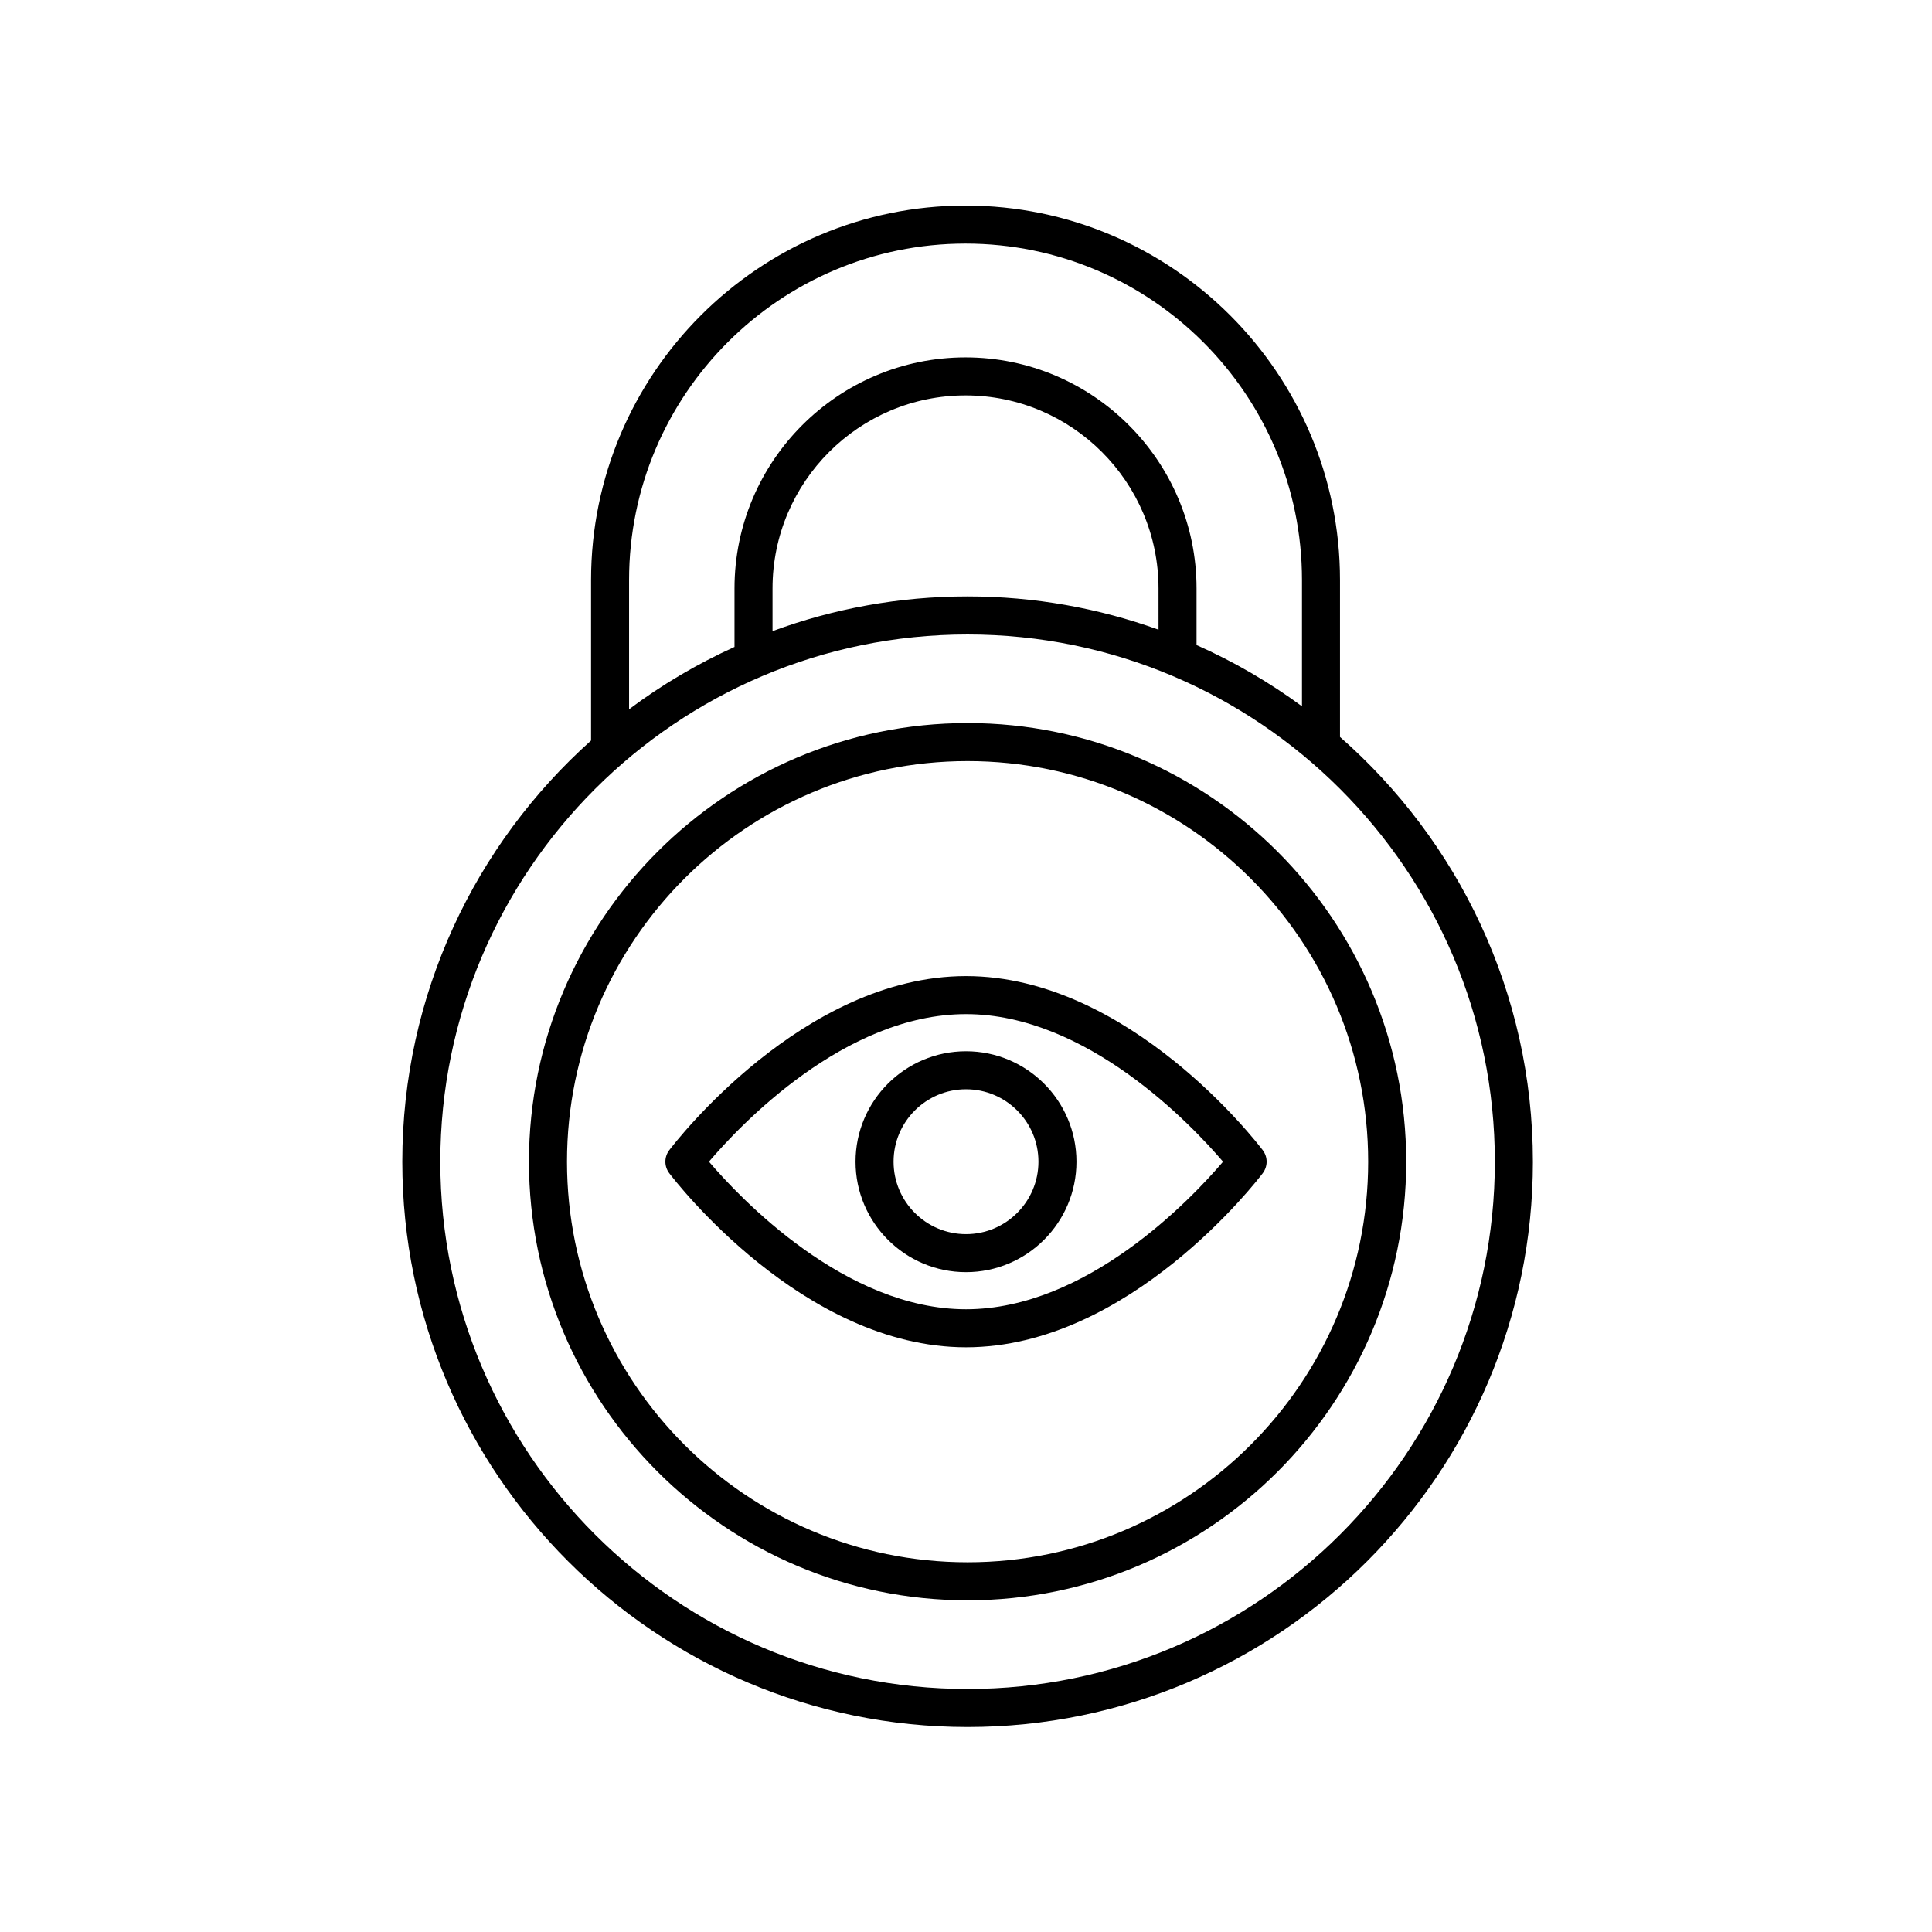
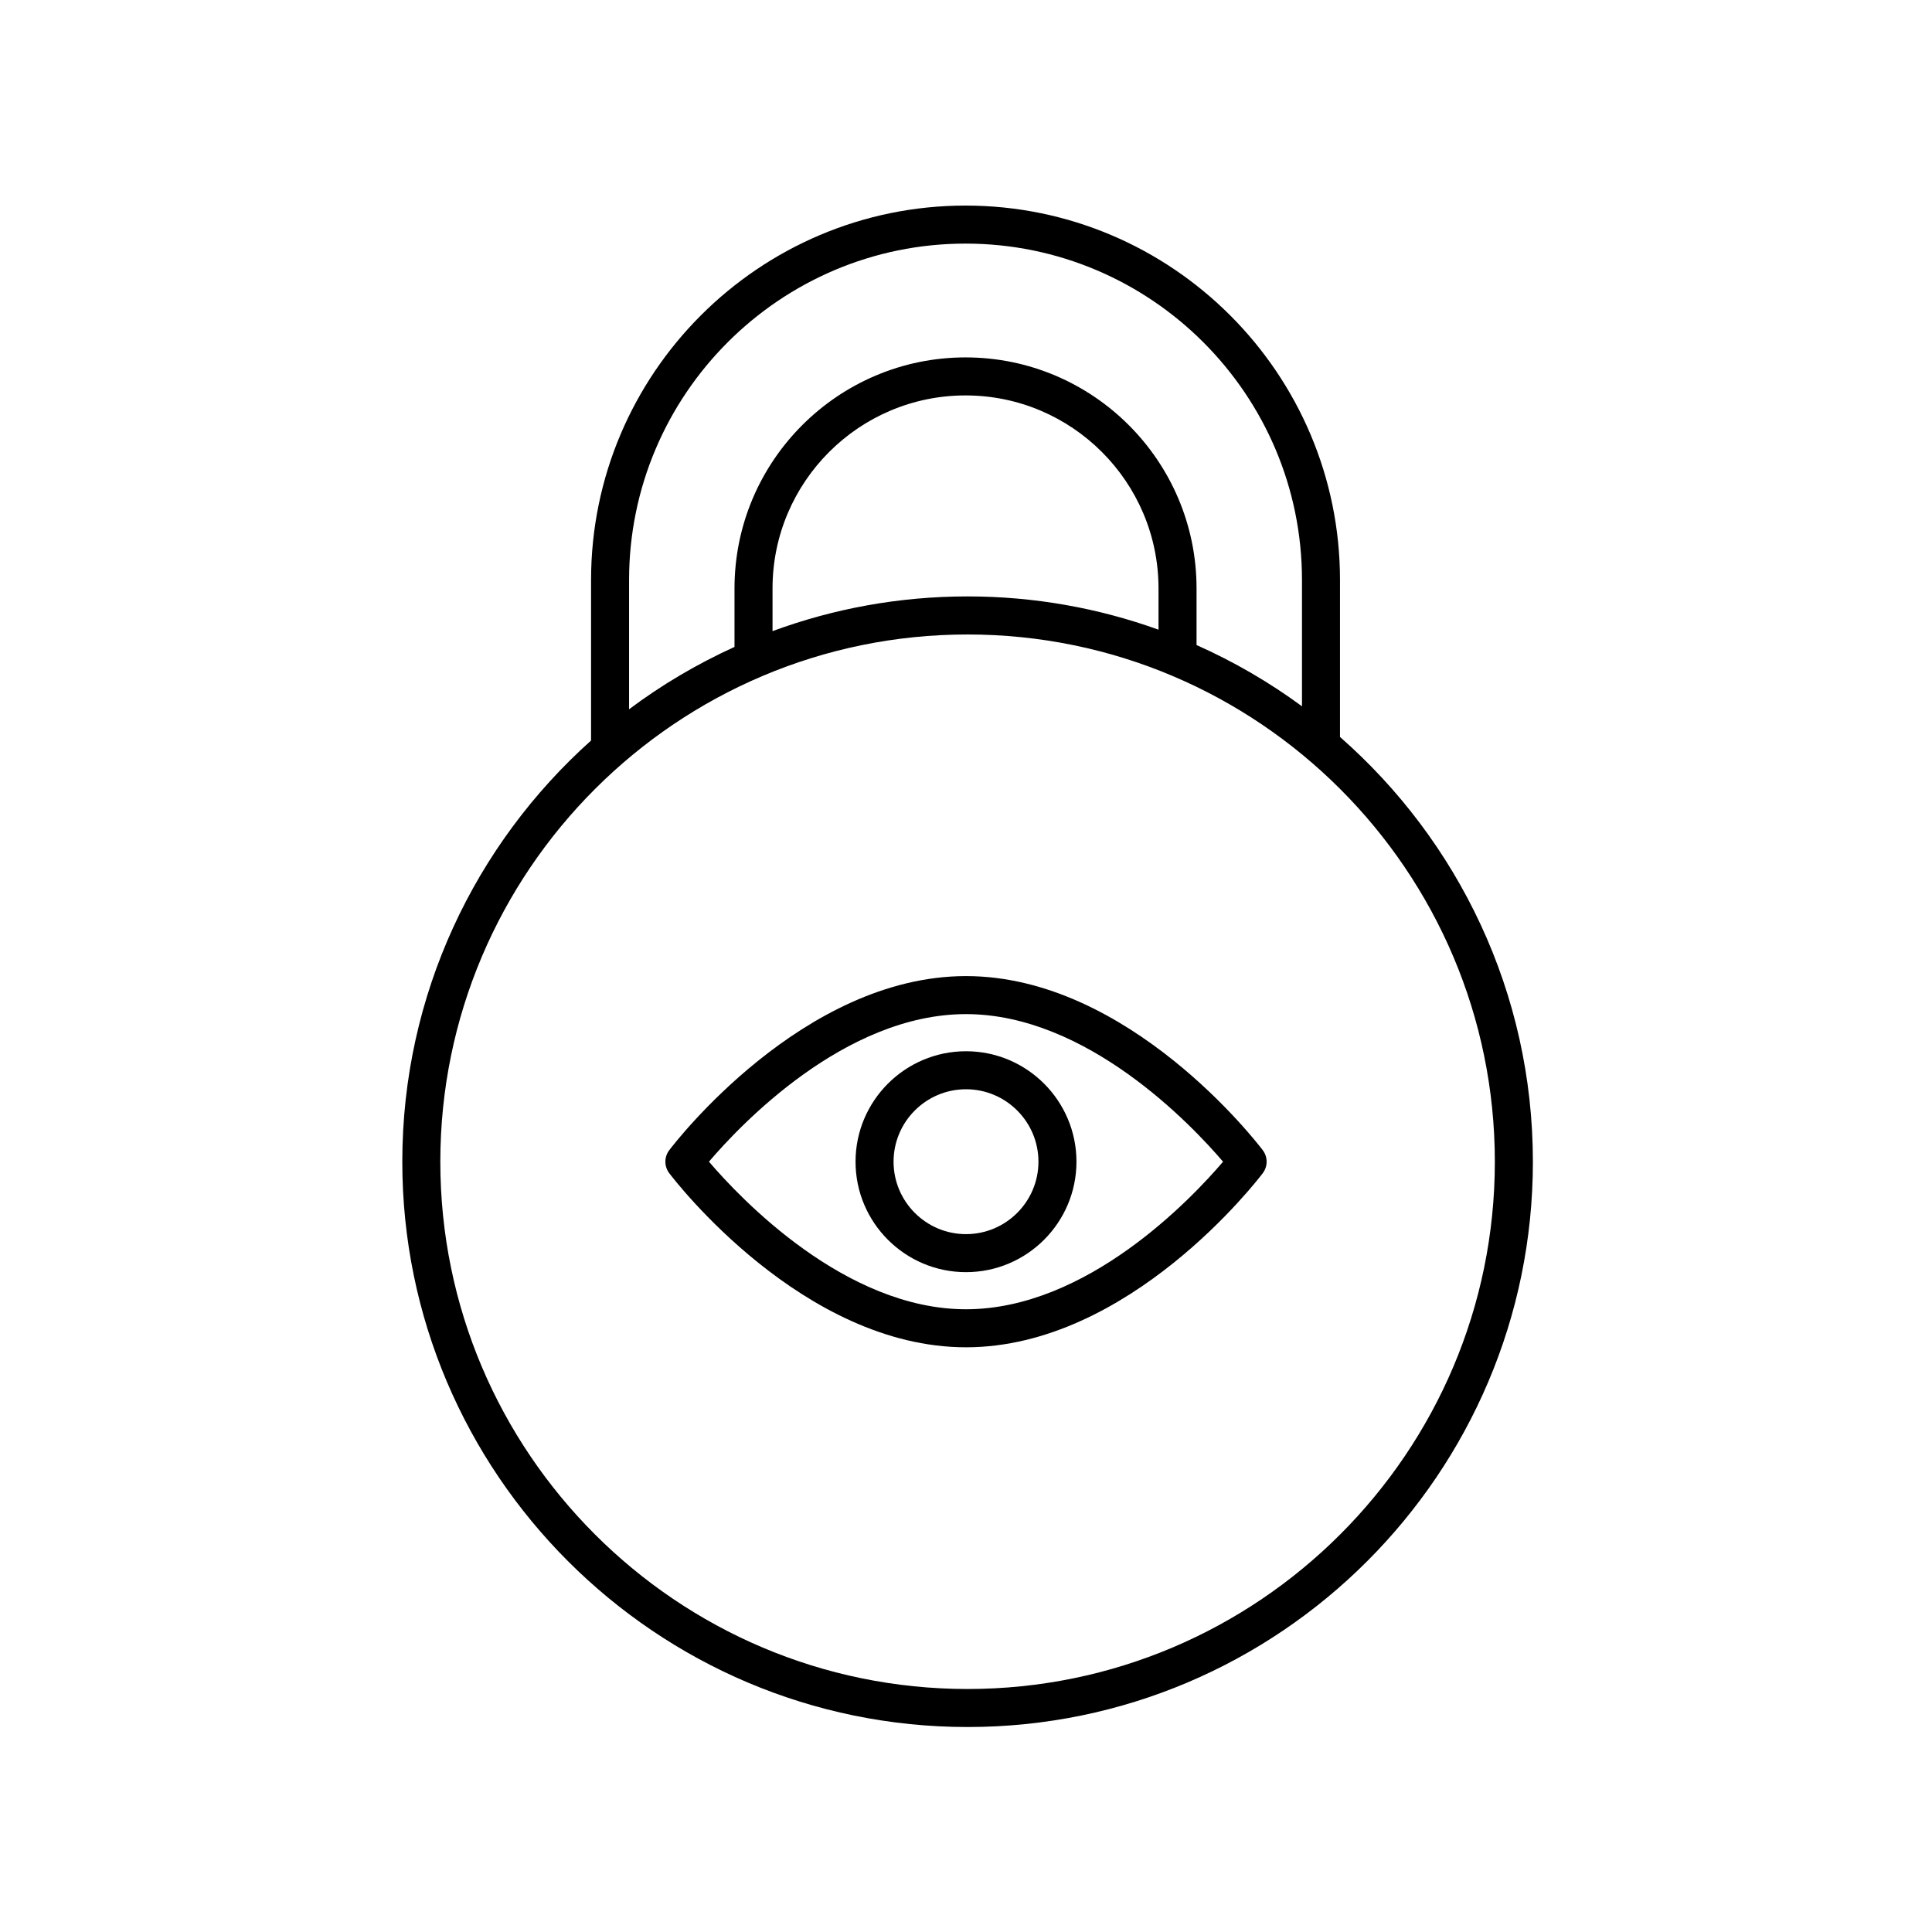
<svg xmlns="http://www.w3.org/2000/svg" fill="#000000" width="800px" height="800px" version="1.1" viewBox="144 144 512 512">
  <g>
    <path d="m550.23 451.86c0-44.824-19.816-85.086-51.117-112.56v-41.582c0-54.723-44.52-99.238-99.238-99.238s-99.238 44.52-99.238 99.238v42.531c-30.676 27.453-50.023 67.309-50.023 111.62 0 82.605 67.203 149.81 149.81 149.81 82.602 0 149.81-67.207 149.81-149.81zm-239.52-154.14c0-49.168 39.996-89.164 89.164-89.164 49.164 0 89.164 39.996 89.164 89.164v33.457c-8.652-6.371-18.016-11.816-27.941-16.23v-15.008c0-33.758-27.465-61.223-61.223-61.223s-61.223 27.465-61.223 61.223v15.504c-9.93 4.516-19.305 10.047-27.941 16.523zm140.31 13.152c-15.816-5.695-32.848-8.816-50.602-8.816-18.16 0-35.57 3.254-51.691 9.199v-11.32c0-28.203 22.945-51.145 51.145-51.145 28.203 0 51.145 22.945 51.145 51.145zm-50.602 280.73c-77.051 0-139.73-62.684-139.73-139.73s62.684-139.73 139.73-139.73 139.73 62.684 139.73 139.73-62.684 139.73-139.73 139.73z" />
-     <path d="m400.42 335.62c-64.094 0-116.24 52.145-116.24 116.24s52.145 116.24 116.24 116.24 116.24-52.145 116.24-116.24-52.145-116.24-116.24-116.24zm0 222.4c-58.539 0-106.16-47.625-106.16-106.16 0-58.543 47.621-106.16 106.16-106.16 58.539 0 106.16 47.625 106.16 106.16 0.004 58.539-47.621 106.16-106.16 106.16z" />
    <path d="m478.65 448.82c-1.43-1.887-35.426-46.145-78.648-46.145-43.227 0-77.223 44.262-78.648 46.145-1.359 1.797-1.359 4.281 0 6.082 1.426 1.883 35.422 46.145 78.648 46.145s77.223-44.262 78.648-46.145c1.359-1.801 1.359-4.285 0-6.082zm-78.648 42.148c-32.066 0-59.855-29.434-68.121-39.113 8.25-9.68 35.984-39.105 68.121-39.105 32.066 0 59.855 29.434 68.121 39.113-8.254 9.684-35.988 39.105-68.121 39.105z" />
    <path d="m400 422.59c-16.141 0-29.273 13.133-29.273 29.273s13.133 29.273 29.273 29.273 29.273-13.133 29.273-29.273c0-16.145-13.133-29.273-29.273-29.273zm0 48.469c-10.586 0-19.195-8.613-19.195-19.199s8.609-19.195 19.195-19.195 19.199 8.609 19.199 19.195c-0.004 10.586-8.617 19.199-19.199 19.199z" />
  </g>
</svg>